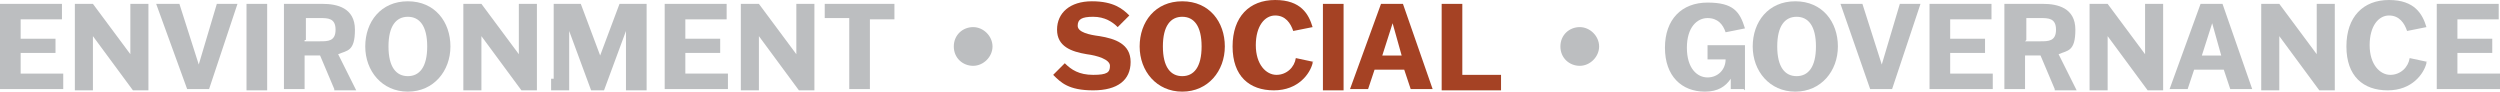
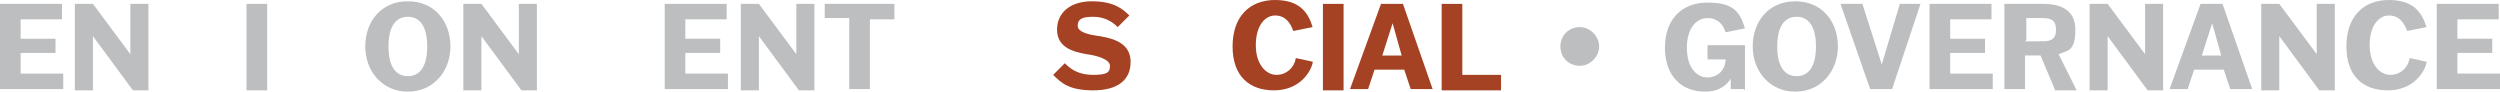
<svg xmlns="http://www.w3.org/2000/svg" id="Layer_1" version="1.1" viewBox="0 0 193.7 7.1">
  <defs>
    <style>
      .st0 {
        fill: #a54224;
      }

      .st1 {
        fill: #bcbec0;
      }
    </style>
  </defs>
  <path class="st1" d="M4.3,4.1H1.6v1.6h3.3v1.2H0V.3h4.8v1.2H1.6v1.5h2.7v1.2h0Z" />
  <path class="st1" d="M10.1.3h1.4v6.7h-1.2l-3.1-4.2h0v4.2h-1.4V.3h1.4l2.9,3.9h0V.3Z" />
-   <path class="st1" d="M12.1.3h1.8l1.5,4.7h0l1.4-4.7h1.6l-2.2,6.6h-1.7L12.1.3Z" />
  <path class="st1" d="M19.1,6.9V.3h1.6v6.7h-1.6Z" />
-   <path class="st1" d="M25.9,6.9l-1.1-2.6h-1.2v2.6h-1.6V.3h3c1.1,0,2.5.3,2.5,2s-.6,1.6-1.3,1.9l1.4,2.8h-1.8.1ZM23.6,3.2h1.2c.6,0,1.2,0,1.2-.9s-.6-.9-1.2-.9h-1.1v1.7h-.1Z" />
  <path class="st1" d="M28.3,3.6c0-1.9,1.2-3.5,3.3-3.5s3.3,1.6,3.3,3.5-1.3,3.5-3.3,3.5-3.3-1.6-3.3-3.5ZM33.1,3.6c0-1.6-.6-2.3-1.5-2.3s-1.5.7-1.5,2.3.6,2.3,1.5,2.3,1.5-.7,1.5-2.3Z" />
  <path class="st1" d="M40.2.3h1.4v6.7h-1.2l-3.1-4.2h0v4.2h-1.4V.3h1.4l2.9,3.9h0V1.2s0-.9,0-.9Z" />
-   <path class="st1" d="M42.9,6V.3h2.1l1.5,4h0l1.5-4h2.1v6.7h-1.6V2.4h0l-1.7,4.6h-1l-1.7-4.6h0v4.6h-1.4v-.9h.2Z" />
  <path class="st1" d="M55.8,4.1h-2.7v1.6h3.3v1.2h-4.9V.3h4.8v1.2h-3.2v1.5h2.7v1.2h0Z" />
  <path class="st1" d="M61.7.3h1.4v6.7h-1.2l-3.1-4.2h0v4.2h-1.4V.3h1.4l2.9,3.9h0V1.2s0-.9,0-.9Z" />
  <path class="st1" d="M67.4,1.5v5.4h-1.6V1.4h-1.9V.3h5.4v1.2s-1.9,0-1.9,0Z" />
-   <path class="st1" d="M75.4,2.1c.8,0,1.5.7,1.5,1.5s-.7,1.5-1.5,1.5-1.5-.6-1.5-1.5.7-1.5,1.5-1.5Z" />
  <path class="st0" d="M86.6,2.1c-.4-.4-1-.8-1.9-.8s-1.2.2-1.2.7.9.7,1.7.8c1.2.2,2.4.6,2.4,2s-1,2.2-2.9,2.2-2.5-.6-3.1-1.2l.9-.9c.5.5,1.1.9,2.2.9s1.3-.2,1.3-.7-1-.8-1.8-.9c-1.2-.2-2.3-.6-2.3-1.9s1-2.2,2.7-2.2,2.4.6,2.9,1.1c0,0-.9.9-.9.9Z" />
-   <path class="st0" d="M88.3,3.6c0-1.9,1.2-3.5,3.3-3.5s3.3,1.6,3.3,3.5-1.3,3.5-3.3,3.5-3.3-1.6-3.3-3.5ZM93.1,3.6c0-1.6-.6-2.3-1.5-2.3s-1.5.7-1.5,2.3.6,2.3,1.5,2.3,1.5-.7,1.5-2.3Z" />
  <path class="st0" d="M101.7,4.9c-.2.8-1.1,2.1-3,2.1s-3.2-1.1-3.2-3.4,1.3-3.6,3.3-3.6,2.6,1.1,2.9,2.1l-1.5.3c-.2-.6-.6-1.2-1.4-1.2s-1.5.8-1.5,2.3.8,2.3,1.6,2.3,1.4-.6,1.5-1.3l1.4.3h-.1Z" />
  <path class="st0" d="M102.5,6.9V.3h1.6v6.7h-1.6Z" />
  <path class="st0" d="M106.1,6.9h-1.5l2.4-6.6h1.7l2.3,6.6h-1.7l-.5-1.5h-2.3l-.5,1.5h0ZM107,4.3h1.6l-.7-2.5h0l-.8,2.5h0Z" />
  <path class="st0" d="M111.7,6.9V.3h1.6v5.5h3v1.2h-4.6Z" />
  <path class="st1" d="M122.4,2.1c.8,0,1.5.7,1.5,1.5s-.7,1.5-1.5,1.5-1.5-.6-1.5-1.5.7-1.5,1.5-1.5Z" />
  <path class="st1" d="M135.1,6.9h-1v-.8h0c-.4.6-1,1-2,1-1.8,0-3.1-1.2-3.1-3.4s1.3-3.5,3.3-3.5,2.5.7,2.9,2l-1.5.3c-.2-.6-.6-1.1-1.4-1.1s-1.6.7-1.6,2.3.8,2.3,1.6,2.3,1.4-.6,1.4-1.4h-1.4v-1.1h2.9v3.5h0Z" />
  <path class="st1" d="M135.8,3.6c0-1.9,1.2-3.5,3.3-3.5s3.3,1.6,3.3,3.5-1.3,3.5-3.3,3.5-3.3-1.6-3.3-3.5ZM140.7,3.6c0-1.6-.6-2.3-1.5-2.3s-1.5.7-1.5,2.3.6,2.3,1.5,2.3,1.5-.7,1.5-2.3Z" />
  <path class="st1" d="M142.5.3h1.8l1.5,4.7h0l1.4-4.7h1.6l-2.2,6.6h-1.7l-2.3-6.6h-.1Z" />
  <path class="st1" d="M153.8,4.1h-2.7v1.6h3.3v1.2h-4.9V.3h4.8v1.2h-3.2v1.5h2.7v1.2h0Z" />
  <path class="st1" d="M159.2,6.9l-1.1-2.6h-1.2v2.6h-1.6V.3h3c1.1,0,2.5.3,2.5,2s-.6,1.6-1.3,1.9l1.4,2.8h-1.8.1ZM156.9,3.2h1.2c.6,0,1.2,0,1.2-.9s-.6-.9-1.2-.9h-1.1v1.7h0Z" />
  <path class="st1" d="M166.2.3h1.4v6.7h-1.2l-3.1-4.2h0v4.2h-1.4V.3h1.4l2.9,3.9h0V.3h0Z" />
  <path class="st1" d="M169.6,6.9h-1.5l2.4-6.6h1.7l2.3,6.6h-1.7l-.5-1.5h-2.3l-.5,1.5h.1ZM170.5,4.3h1.6l-.7-2.5h0l-.8,2.5h-.1Z" />
  <path class="st1" d="M179.5.3h1.4v6.7h-1.2l-3.1-4.2h0v4.2h-1.4V.3h1.4l2.9,3.9h0V.3h0Z" />
  <path class="st1" d="M188,4.9c-.2.8-1.1,2.1-3,2.1s-3.2-1.1-3.2-3.4,1.3-3.6,3.3-3.6,2.6,1.1,2.9,2.1l-1.5.3c-.2-.6-.6-1.2-1.4-1.2s-1.5.8-1.5,2.3.8,2.3,1.6,2.3,1.4-.6,1.5-1.3l1.4.3h-.1Z" />
  <path class="st1" d="M193.1,4.1h-2.7v1.6h3.3v1.2h-4.9V.3h4.8v1.2h-3.2v1.5h2.7v1.2h0Z" />
</svg>